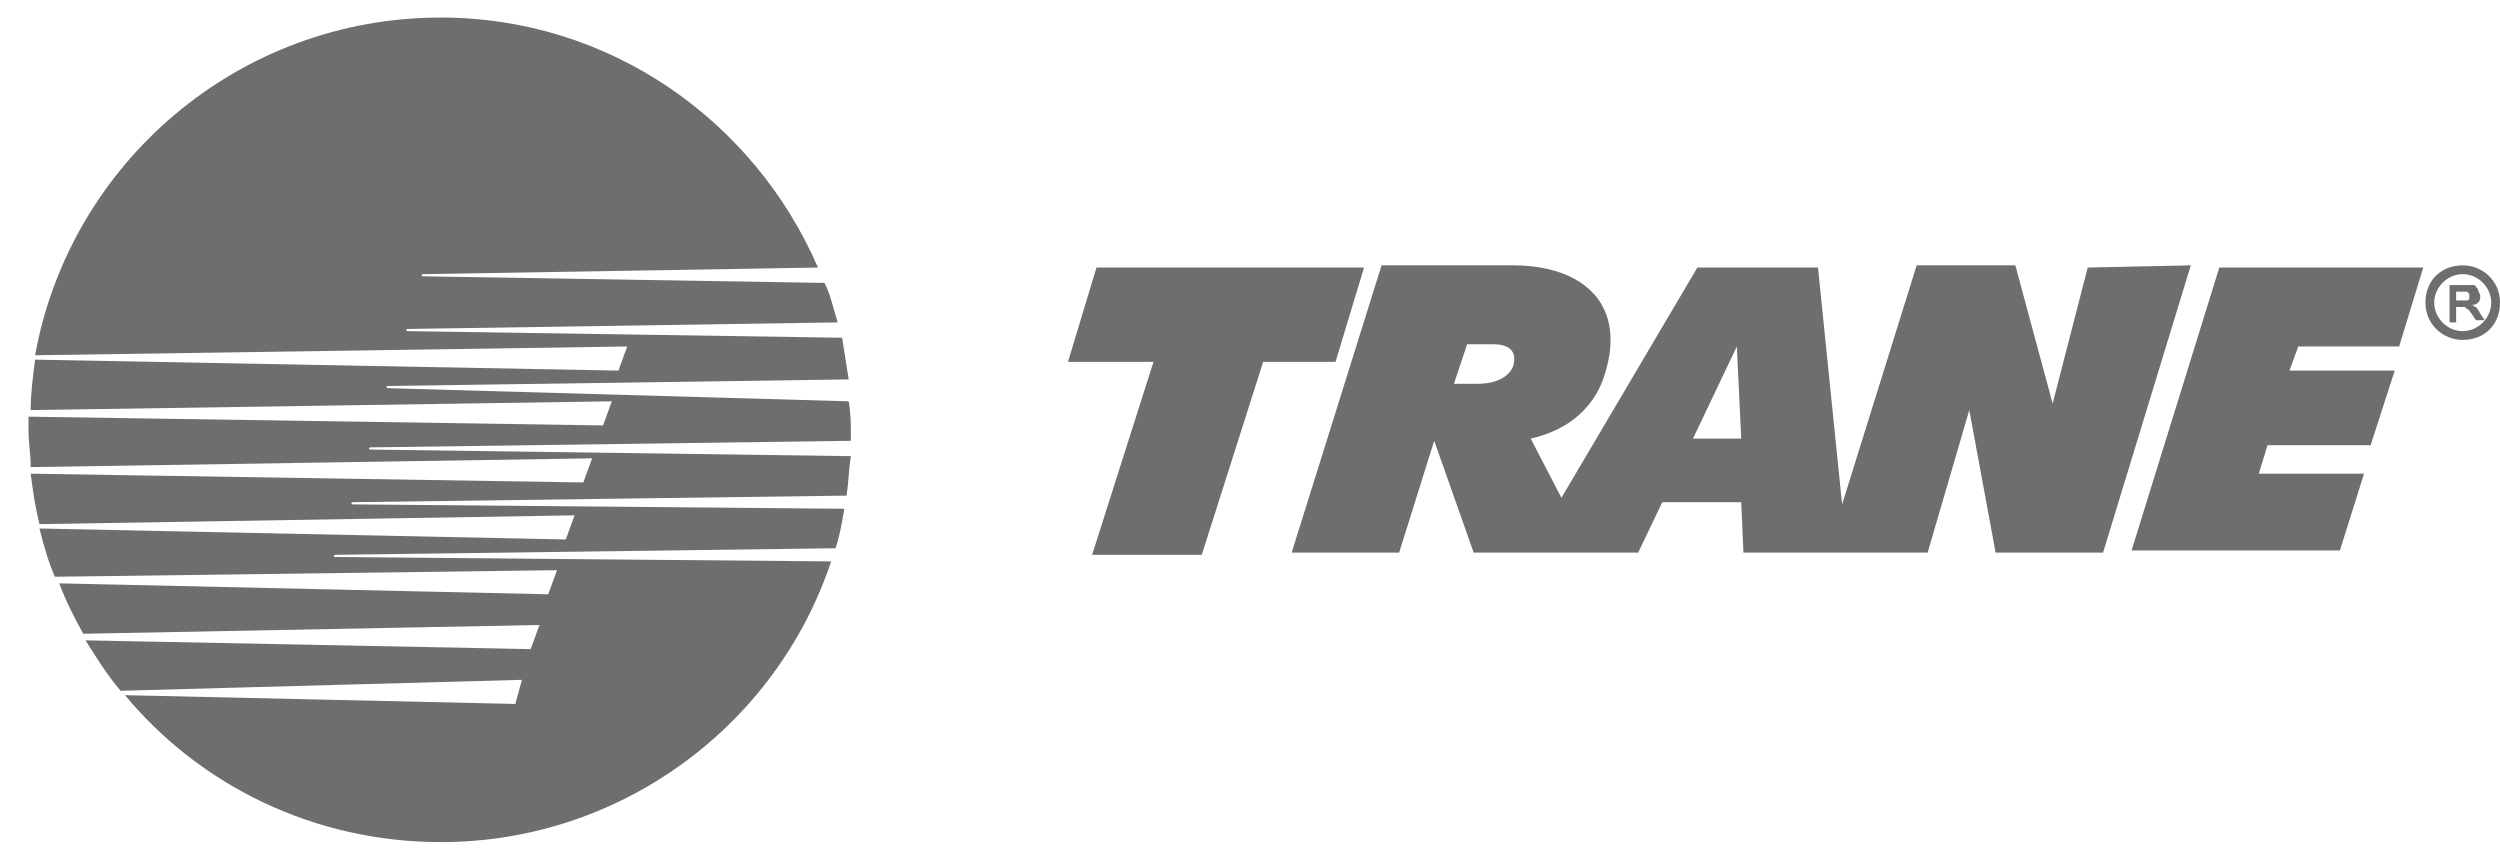
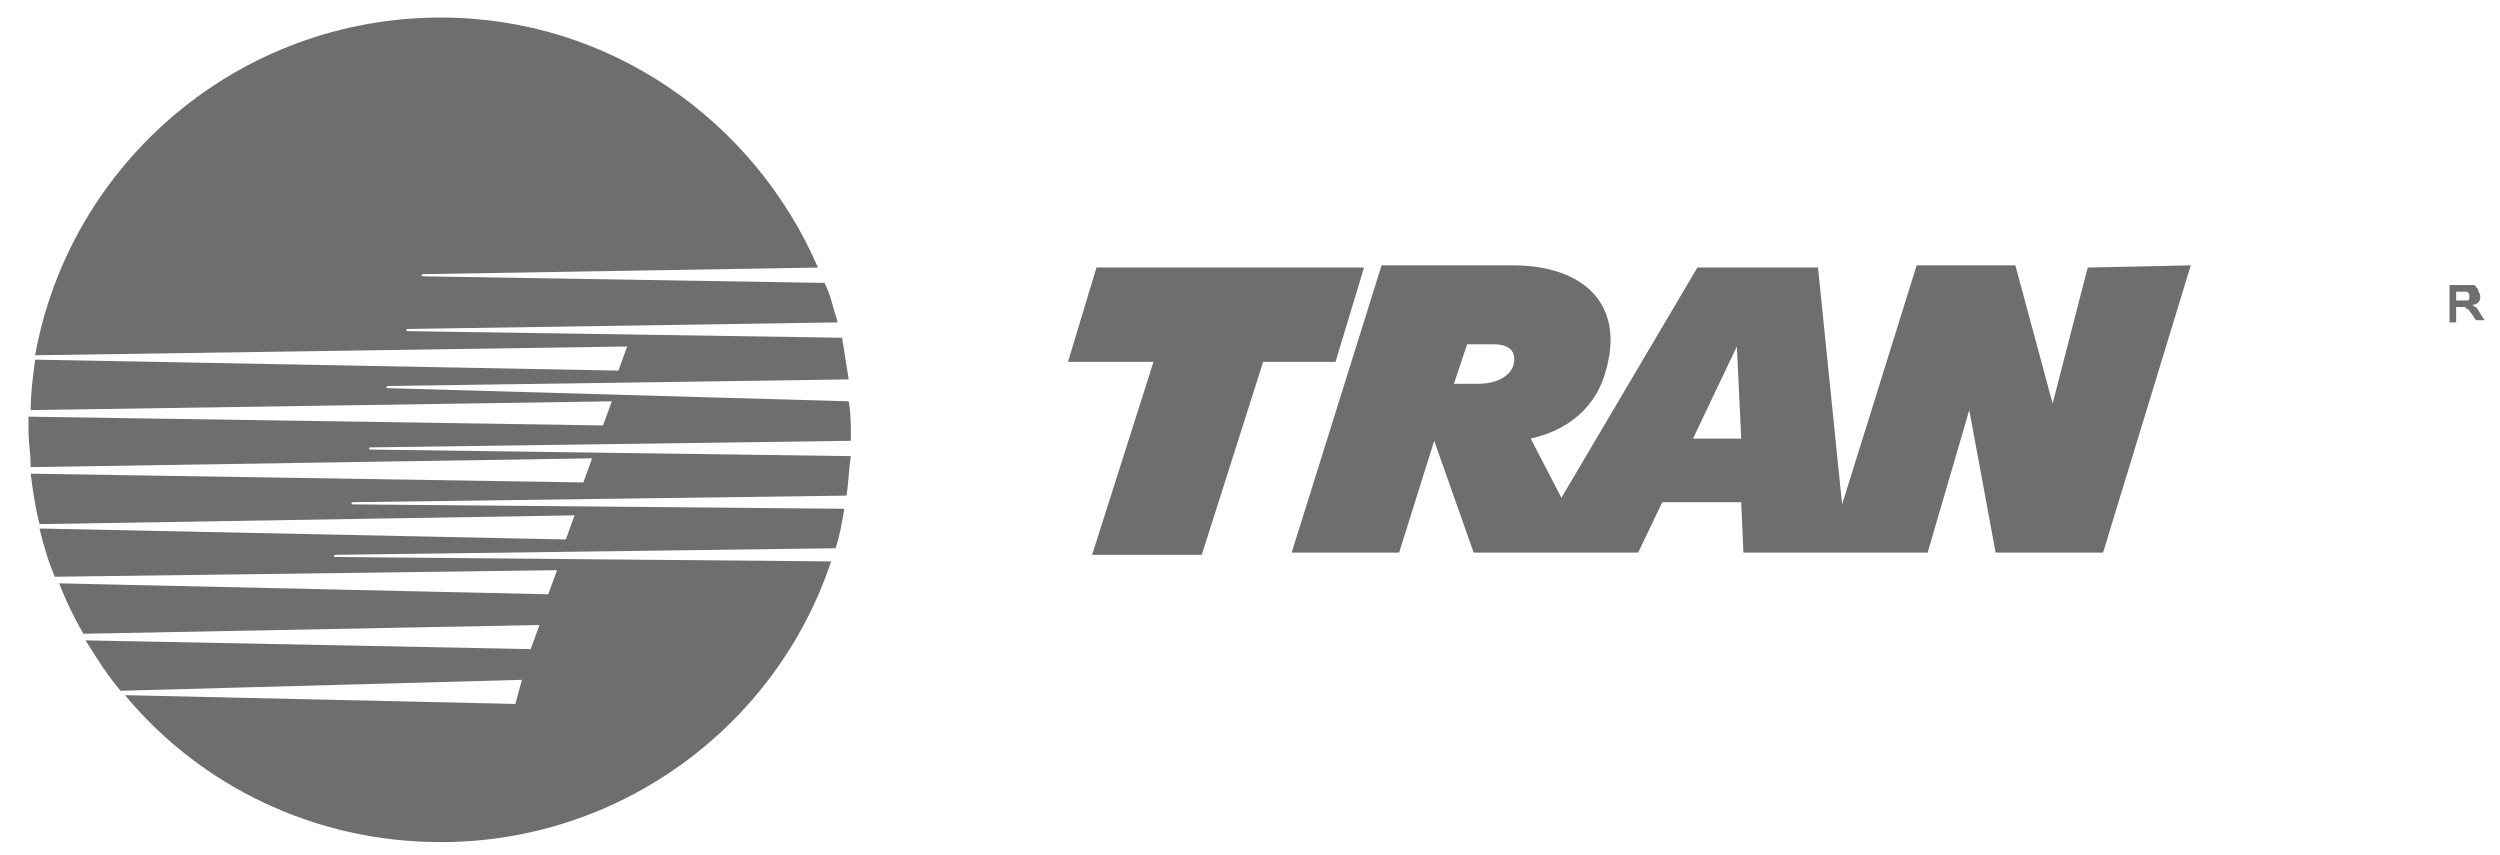
<svg xmlns="http://www.w3.org/2000/svg" version="1.1" id="Layer_1" width="114" height="39" x="0px" y="0px" viewBox="0 0 114 39" style="enable-background:new 0 0 114 39;" xml:space="preserve">
  <style type="text/css">
	.st0{fill:#6C6E70;}
</style>
  <g>
    <g>
      <g>
        <g>
          <g>
            <g>
              <path class="st0" d="M50,12.2h12.2l-1.3,4.3h-3.3l-2.8,8.8h-5l2.8-8.8h-3.9L50,12.2z" />
              <path class="st0" d="M77.2,20l2-4.2l0.2,4.2H77.2z M69,16.7c-0.2,0.5-0.8,0.8-1.6,0.8h-1.1l0.6-1.8h1.2        C68.8,15.7,69.2,16,69,16.7z M95.2,12.2l-1.6,6.2l-1.7-6.3h-4.5L84,23l-1.1-10.8h-5.5l-6.2,10.5L69.8,20        c0.9-0.2,2.6-0.8,3.3-2.7c1.2-3.4-0.9-5.2-4.1-5.2H63l-4.1,13.1h4.9l1.6-5.1l1.8,5.1h7.5l1.1-2.3h3.6l0.1,2.3h8.4l1.9-6.5        l1.2,6.5h4.9l4-13.1L95.2,12.2L95.2,12.2z" />
-               <path class="st0" d="M101.2,12.2h9.3l-1.1,3.6h-4.6l-0.4,1.1h4.8l-1.1,3.4h-4.7l-0.4,1.3h4.8l-1.1,3.5h-9.5L101.2,12.2z" />
              <path class="st0" d="M15.3,25.4c-0.1,0-0.1-0.1,0-0.1L38.1,25c0.2-0.6,0.3-1.2,0.4-1.8L16.1,23c-0.1,0-0.1-0.1,0-0.1l22.5-0.3        c0.1-0.6,0.1-1.2,0.2-1.8l-21.9-0.3c-0.1,0-0.1-0.1,0-0.1l21.9-0.3c0-0.1,0-0.1,0-0.2c0-0.5,0-1.1-0.1-1.6l-21-0.6        c-0.1,0-0.1-0.1,0-0.1l21-0.3c-0.1-0.6-0.2-1.3-0.3-1.9l-19.8-0.3c-0.1,0-0.1-0.1,0-0.1l19.6-0.3c-0.2-0.6-0.3-1.2-0.6-1.8        l-18.3-0.3c-0.1,0-0.1-0.1,0-0.1l18-0.3C34.4,5.5,27.8,0.8,20.1,0.8c-9.2,0-16.9,6.6-18.5,15.4l27-0.4l-0.4,1.1L1.6,16.4        c-0.1,0.8-0.2,1.5-0.2,2.3l26.5-0.4l-0.4,1.1L1.3,19c0,0.2,0,0.4,0,0.6c0,0.6,0.1,1.1,0.1,1.7L27,20.9L26.6,22L1.4,21.6        c0.1,0.8,0.2,1.5,0.4,2.3l24.4-0.4l-0.4,1.1l-24-0.5c0.2,0.8,0.4,1.5,0.7,2.2L25.4,26L25,27.1L2.7,26.6        c0.3,0.8,0.7,1.6,1.1,2.3l20.8-0.4l-0.4,1.1L3.9,29.2c0.5,0.8,1,1.6,1.6,2.3L23.8,31l-0.3,1.1L5.7,31.7        c3.4,4.1,8.6,6.7,14.4,6.7c8.2,0,15.3-5.3,17.8-12.8L15.3,25.4L15.3,25.4z" />
            </g>
          </g>
        </g>
      </g>
    </g>
  </g>
  <g>
    <g>
-       <path class="st0" d="M112.3,15.5c-0.9,0-1.7-0.7-1.7-1.7s0.7-1.7,1.7-1.7c0.9,0,1.7,0.7,1.7,1.7S113.3,15.5,112.3,15.5z     M112.3,12.5c-0.7,0-1.3,0.6-1.3,1.3c0,0.7,0.6,1.3,1.3,1.3c0.7,0,1.3-0.6,1.3-1.3C113.6,13.1,113,12.5,112.3,12.5z" />
-     </g>
+       </g>
    <g>
      <path class="st0" d="M111.7,14.6V13h0.7c0.2,0,0.3,0,0.4,0c0.1,0,0.1,0.1,0.2,0.2c0,0.1,0.1,0.2,0.1,0.3c0,0.1,0,0.2-0.1,0.3    c-0.1,0.1-0.2,0.1-0.3,0.1c0.1,0,0.1,0.1,0.2,0.1c0,0,0.1,0.1,0.2,0.3l0.2,0.3h-0.4l-0.2-0.3c-0.1-0.1-0.1-0.2-0.2-0.2    c0,0-0.1-0.1-0.1-0.1c0,0-0.1,0-0.2,0H112v0.7H111.7z M112,13.7h0.2c0.2,0,0.3,0,0.3,0c0,0,0.1,0,0.1-0.1c0,0,0-0.1,0-0.1    c0-0.1,0-0.1,0-0.1c0,0-0.1-0.1-0.1-0.1c0,0-0.1,0-0.2,0H112V13.7z" />
    </g>
  </g>
</svg>